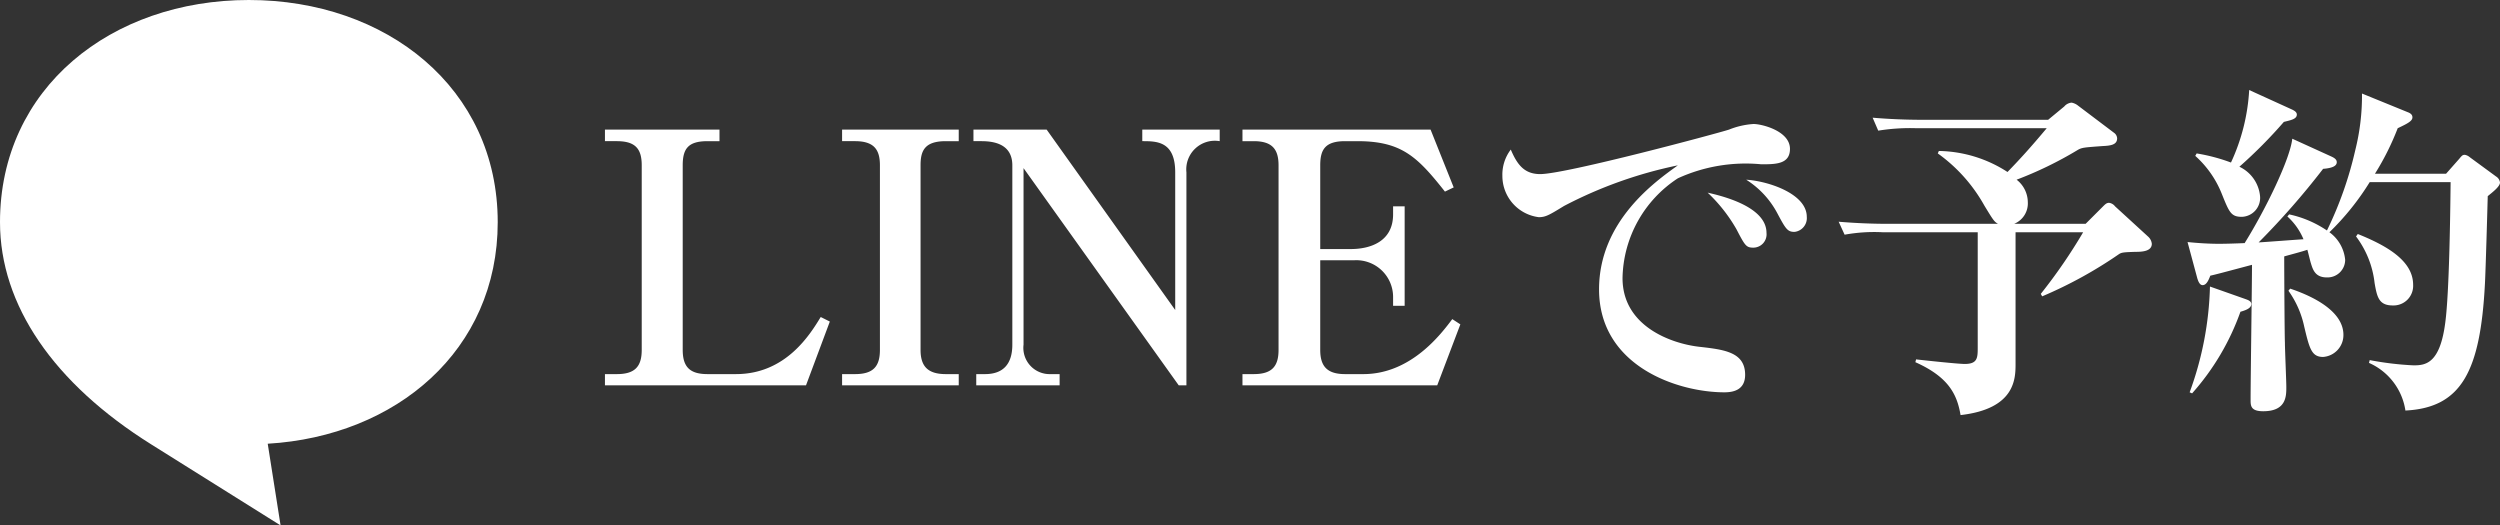
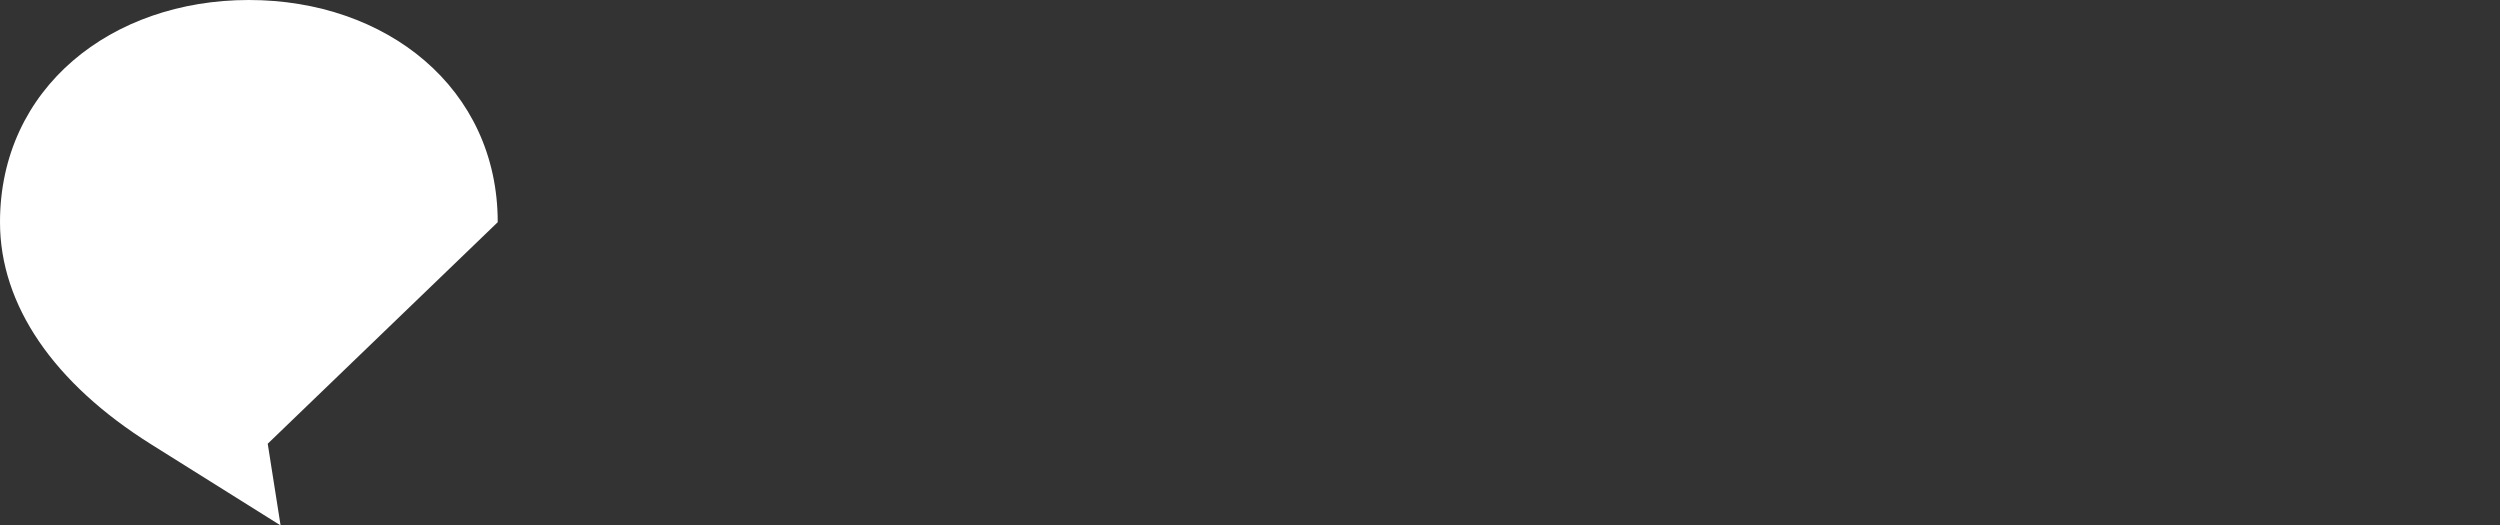
<svg xmlns="http://www.w3.org/2000/svg" width="142.74" height="30" viewBox="0 0 142.74 30">
  <rect x="0" y="0" width="142.74" height="30" fill="#333333" stroke="none" />
  <g transform="translate(-278.031 -679)">
    <g transform="translate(278.031 679)">
-       <path d="M28.418,16.452c0-7.666-6.361-12.687-14.209-12.687S0,8.785,0,16.452c0,4.729,3.065,9.2,8.637,12.687l7.383,4.626L15.286,29.1C22.63,28.665,28.418,23.763,28.418,16.452Z" transform="translate(0 -3.765)" fill="#fff" />
+       <path d="M28.418,16.452c0-7.666-6.361-12.687-14.209-12.687S0,8.785,0,16.452c0,4.729,3.065,9.2,8.637,12.687l7.383,4.626L15.286,29.1Z" transform="translate(0 -3.765)" fill="#fff" />
    </g>
-     <path d="M7.08-14.6H.54v.66h.68c1.08,0,1.42.46,1.42,1.38V-2.02c0,.96-.4,1.38-1.42,1.38H.54V0H12.02l1.36-3.64-.52-.26c-.6.98-1.98,3.26-4.84,3.26H6.4C5.44-.64,4.98-1,4.98-2.02V-12.56c0-.96.32-1.38,1.42-1.38h.68ZM20.74,0V-.64H20c-1.02,0-1.44-.44-1.44-1.38V-12.56c0-.82.22-1.38,1.44-1.38h.74v-.66H14.08v.66h.74c1.1,0,1.42.5,1.42,1.38V-2.02c0,.96-.4,1.38-1.42,1.38h-.74V0Zm13,0V-12.16a1.633,1.633,0,0,1,1.9-1.78v-.66H31.22v.66c.82,0,1.88,0,1.88,1.78V-4.3L25.76-14.6H21.58v.66H22c.56,0,1.8.06,1.8,1.38V-2.32c0,1.08-.5,1.68-1.56,1.68h-.5V0H26.5V-.64h-.52a1.5,1.5,0,0,1-1.54-1.68V-12.4L33.3,0Zm3.2-13.94h.64c1.04,0,1.42.44,1.42,1.38V-2.02c0,.96-.4,1.38-1.42,1.38h-.64V0H48.06l1.32-3.48-.46-.3c-.62.82-2.34,3.14-5.08,3.14H42.8c-1.02,0-1.42-.44-1.42-1.38V-7.14h1.94a2.1,2.1,0,0,1,2.22,2.06v.54h.66v-5.68h-.66v.46c0,1.54-1.28,1.98-2.42,1.98H41.38v-4.78c0-.9.28-1.38,1.42-1.38h.7c2.52,0,3.42.88,5,2.88l.5-.24-1.32-3.3H36.94ZM69.16-9.62c0-1.32-2.2-2.04-3.46-2.12a5.066,5.066,0,0,1,1.78,1.92c.48.9.58,1.06.98,1.06A.791.791,0,0,0,69.16-9.62Zm-2.3.92c0-1.46-2.38-2.08-3.36-2.3a9.015,9.015,0,0,1,1.64,2.08c.5.96.56,1.06.98,1.06A.76.76,0,0,0,66.86-8.7Zm1.34-4.8c0-1.02-1.6-1.42-2.08-1.42a4.493,4.493,0,0,0-1.4.32c-.6.2-9.32,2.54-10.78,2.54-.88,0-1.3-.5-1.68-1.4a2.362,2.362,0,0,0-.48,1.5A2.373,2.373,0,0,0,53.86-9.6c.4,0,.62-.14,1.44-.64a24.738,24.738,0,0,1,6.5-2.32c-1.28.92-4.5,3.18-4.5,7.08C57.3-1.1,61.78.4,64.46.4c.58,0,1.18-.18,1.18-1,0-1.3-1.2-1.44-2.62-1.6-1.58-.18-4.38-1.16-4.38-3.92a6.947,6.947,0,0,1,3.16-5.7,9.31,9.31,0,0,1,4.76-.8C67.38-12.62,68.2-12.62,68.2-13.5ZM88.86-8.08a.639.639,0,0,0-.2-.4l-1.9-1.74a.515.515,0,0,0-.34-.2c-.14,0-.22.08-.36.22l-.98.98H81a1.261,1.261,0,0,0,.78-1.24,1.64,1.64,0,0,0-.64-1.28,21.456,21.456,0,0,0,3.46-1.68c.26-.16.38-.16,1.44-.24.44-.02.84-.06.84-.44a.412.412,0,0,0-.18-.32l-2.04-1.54a.842.842,0,0,0-.38-.18.619.619,0,0,0-.42.22l-.92.76H75.76c-.94,0-1.9-.04-2.84-.12l.32.74a11.256,11.256,0,0,1,2.16-.14h7.46c-.92,1.1-1.54,1.78-2.24,2.5a7.4,7.4,0,0,0-3.92-1.2l-.06.14a9.1,9.1,0,0,1,2.66,2.98c.5.82.56.92.78,1.04H73.84c-.96,0-1.9-.04-2.86-.12l.34.74a9.427,9.427,0,0,1,2.16-.14h5.44v6.6c0,.58-.02.92-.74.92-.4,0-2.24-.2-2.78-.26l-.04.16C77.24-.48,77.74.5,77.94,1.7c3.14-.36,3.14-2.1,3.14-2.94v-7.5h3.86a30.474,30.474,0,0,1-2.42,3.52l.08.14A24.528,24.528,0,0,0,87-7.5c.14-.08.22-.1.92-.12C88.28-7.62,88.86-7.64,88.86-8.08Zm14.92,2.34c0-1.38-1.52-2.24-3.16-2.9l-.1.14a5.408,5.408,0,0,1,1.06,2.66c.14.8.24,1.28,1.04,1.28A1.12,1.12,0,0,0,103.78-5.74Zm-6.64-9.72c0-.14-.14-.22-.26-.28l-2.46-1.12a11.3,11.3,0,0,1-1.04,4.14,10.348,10.348,0,0,0-1.96-.52l-.08.14a5.748,5.748,0,0,1,1.52,2.18c.42,1.04.52,1.3,1.14,1.3a1.08,1.08,0,0,0,1.04-1.18,2.071,2.071,0,0,0-1.18-1.68,27.209,27.209,0,0,0,2.54-2.56C96.8-15.14,97.14-15.2,97.14-15.46Zm11.6,3.88a.47.47,0,0,0-.22-.34l-1.5-1.1a.618.618,0,0,0-.28-.14c-.12,0-.16.02-.32.22l-.76.86H101.6a15.177,15.177,0,0,0,1.3-2.6c.6-.28.84-.42.84-.62,0-.16-.12-.24-.28-.3l-2.6-1.06a12.759,12.759,0,0,1-.38,3.22,21.123,21.123,0,0,1-1.62,4.6,6.15,6.15,0,0,0-2.16-.92l-.1.12a3.63,3.63,0,0,1,.92,1.3c-.36.02-2.16.16-2.56.18a44.132,44.132,0,0,0,3.68-4.2c.52-.04.78-.16.78-.38,0-.12-.08-.22-.3-.32l-2.24-1.02c-.12,1.14-1.5,4-2.72,5.96-.44.02-1.06.04-1.46.04-.6,0-1.2-.04-1.8-.1l.56,2.08c.04.12.12.38.3.38.22,0,.34-.28.44-.54.36-.08.8-.2,2.38-.62,0,1.1-.08,6.5-.08,7.72,0,.34.02.64.72.64,1.32,0,1.32-.86,1.32-1.38,0-.36-.08-2.14-.08-2.54-.02-.42-.04-3.96-.04-4.92.2-.06,1.12-.3,1.32-.38.04.12.16.64.2.76.12.4.26.82.92.82a1.008,1.008,0,0,0,1.04-1A2.2,2.2,0,0,0,99-8.74a14.821,14.821,0,0,0,2.3-2.86h4.62c-.02,1.94-.08,6.3-.3,7.98-.3,2.4-1.14,2.48-1.82,2.48a17.532,17.532,0,0,1-2.5-.3l-.04.16a3.546,3.546,0,0,1,2.08,2.72c3.2-.16,4.28-2.24,4.54-7.24.04-.72.14-4.22.16-5C108.28-11,108.74-11.34,108.74-11.58ZM99.8-2.88c0-1.46-2.02-2.3-3.04-2.64l-.1.12a5.458,5.458,0,0,1,.9,2.04c.3,1.26.42,1.74,1.08,1.74A1.251,1.251,0,0,0,99.8-2.88ZM94.54-4.64c0-.18-.22-.24-.32-.28l-2.04-.72A18.772,18.772,0,0,1,91.02.4l.14.06A14.089,14.089,0,0,0,93.92-4.2C94.28-4.3,94.54-4.42,94.54-4.64Z" transform="translate(312.031 701)" fill="#fff" />
  </g>
</svg>